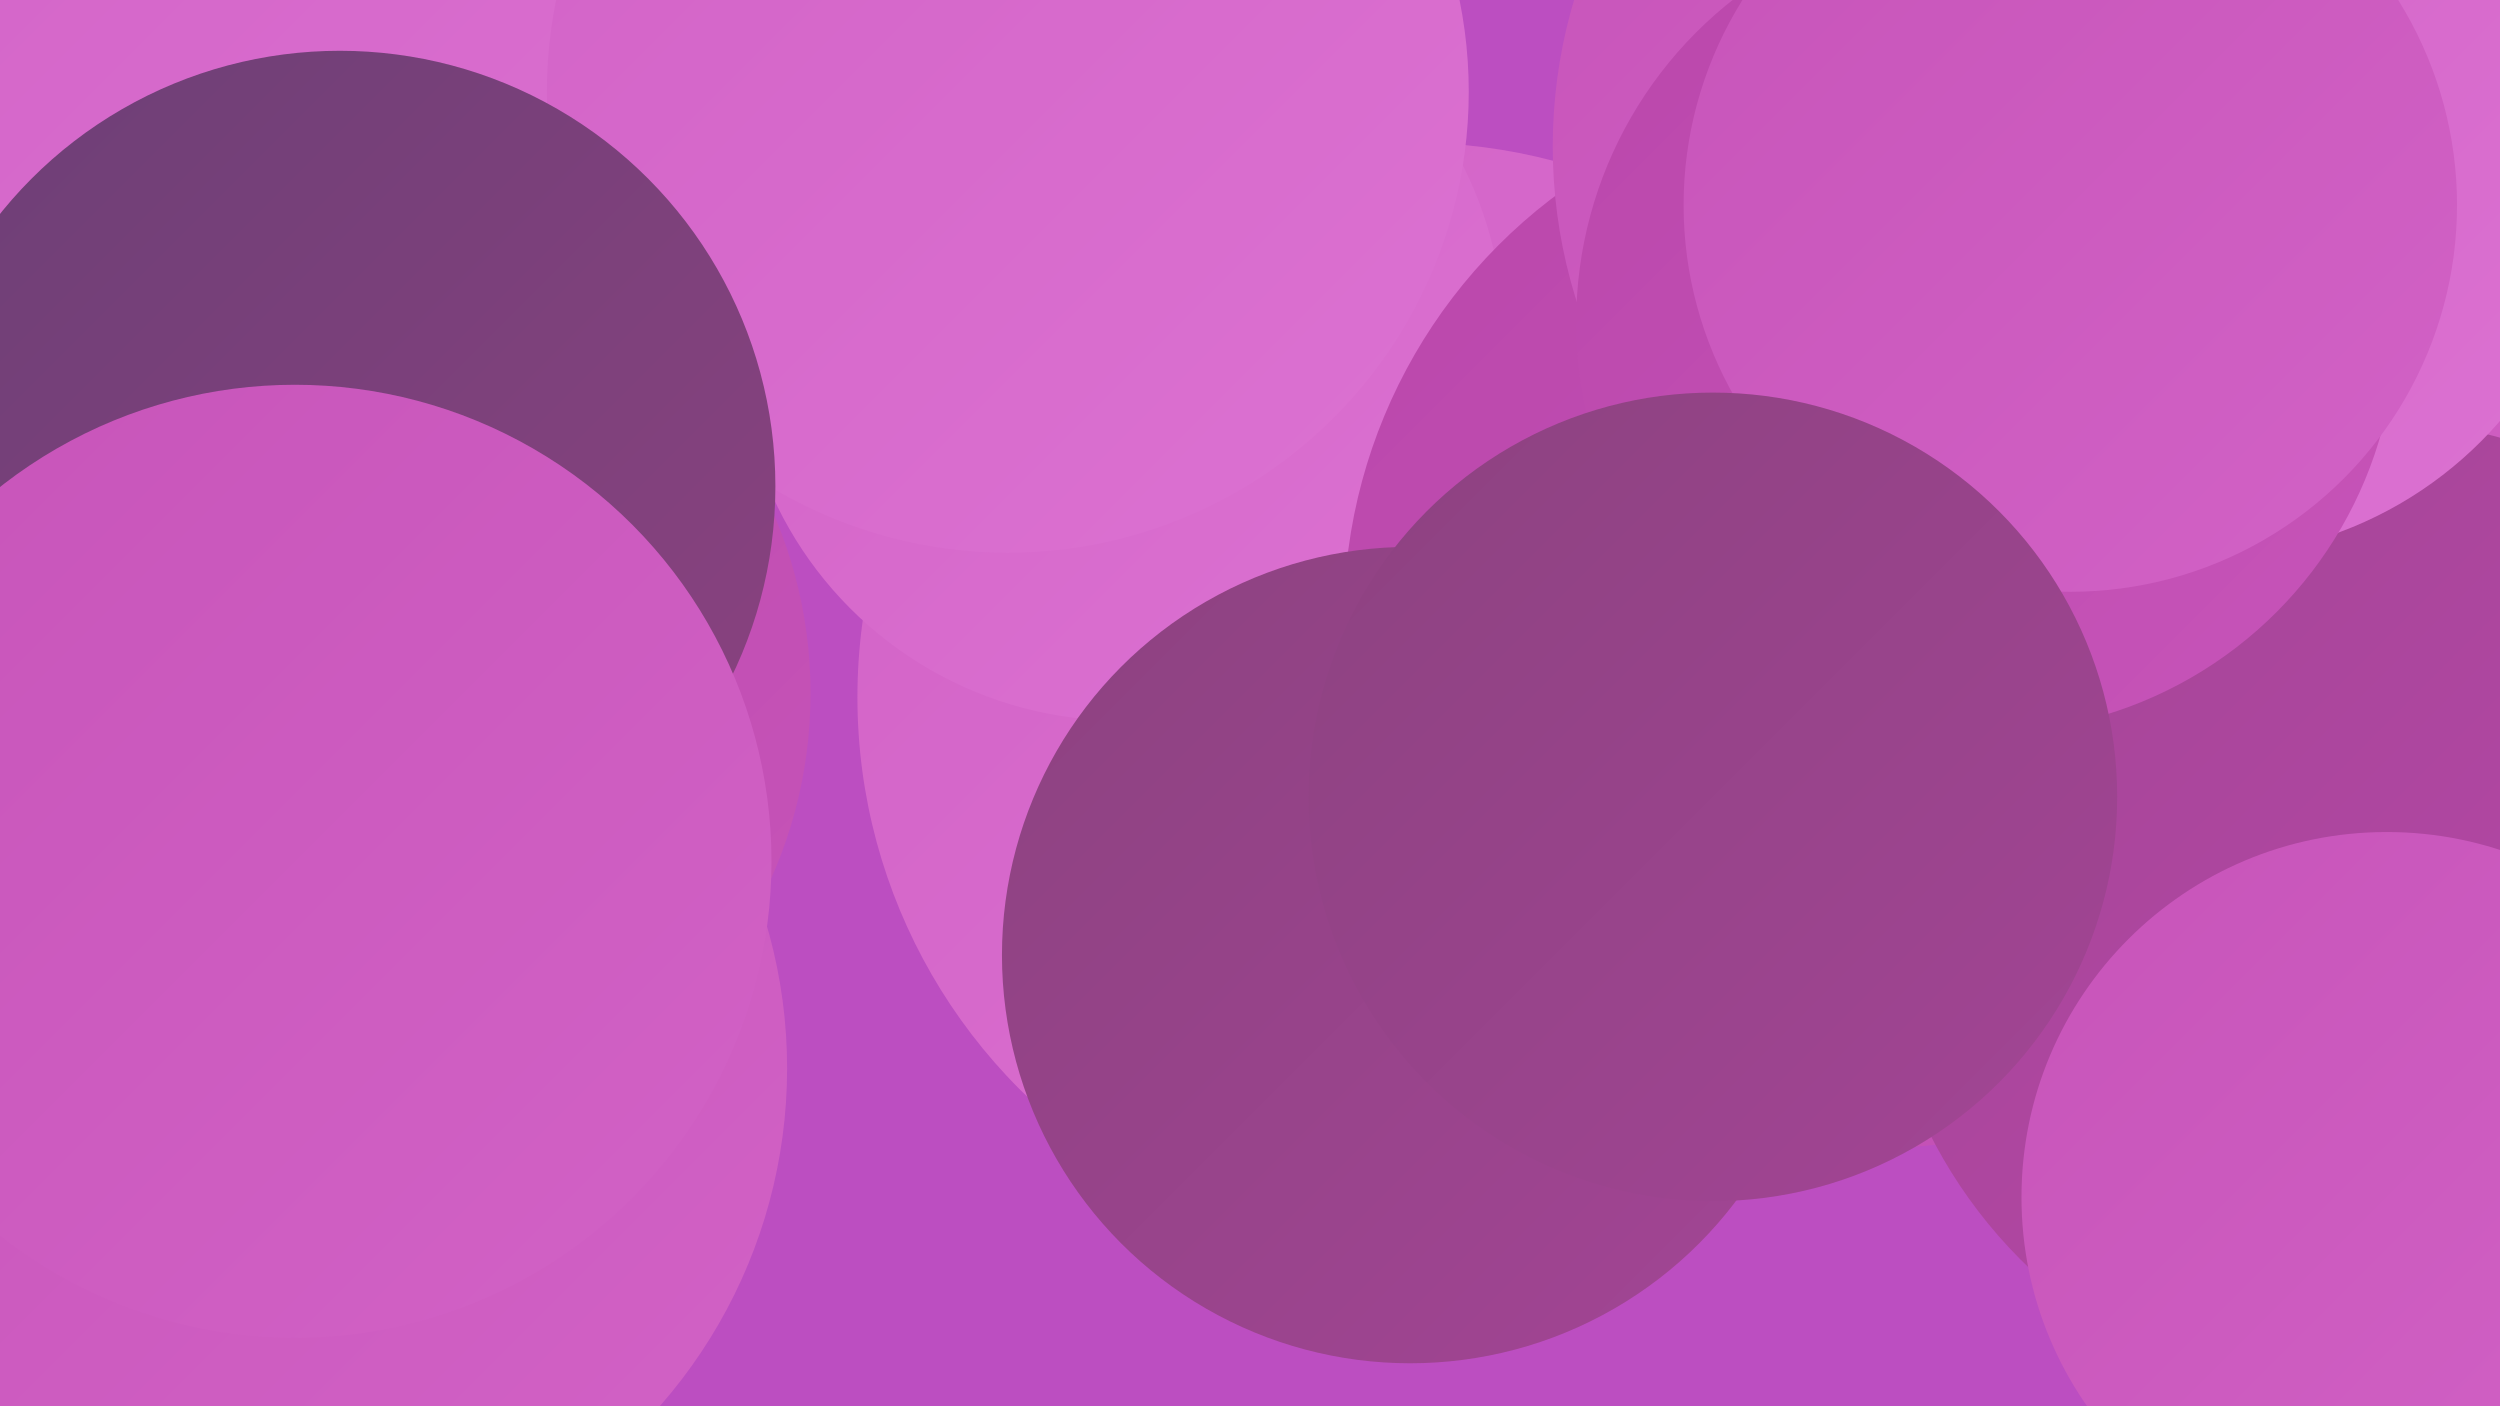
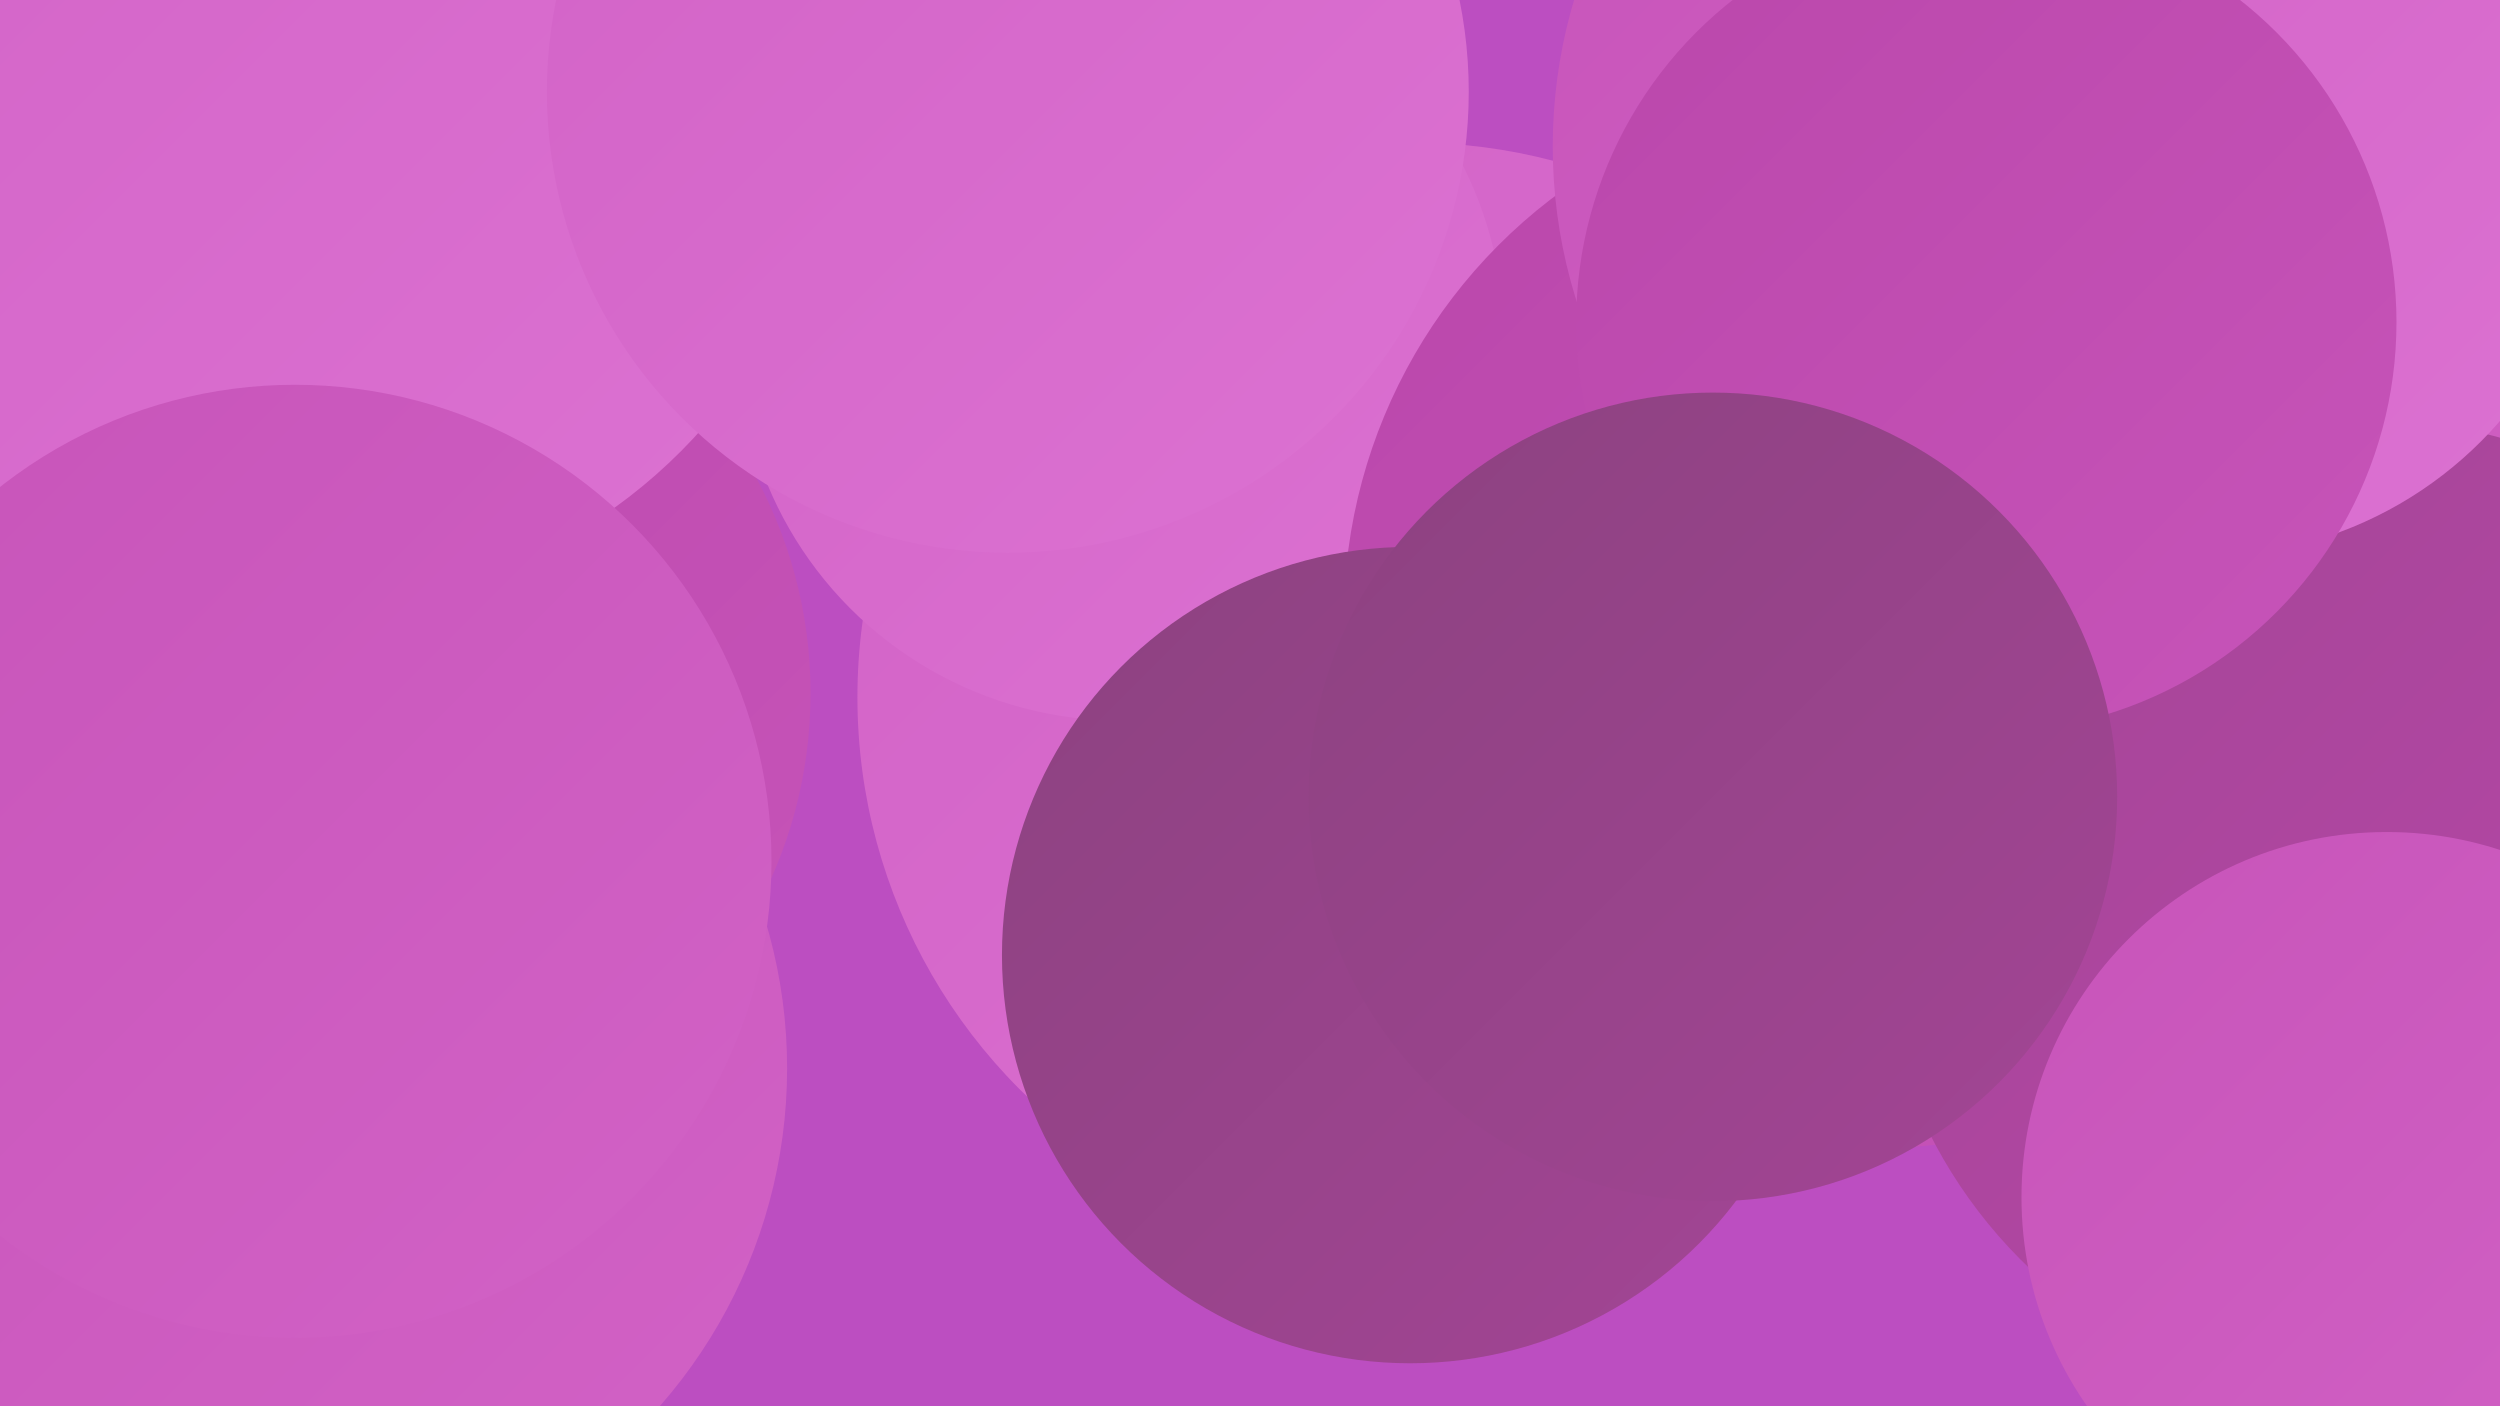
<svg xmlns="http://www.w3.org/2000/svg" width="1280" height="720">
  <defs>
    <linearGradient id="grad0" x1="0%" y1="0%" x2="100%" y2="100%">
      <stop offset="0%" style="stop-color:#6c3f76;stop-opacity:1" />
      <stop offset="100%" style="stop-color:#8c4280;stop-opacity:1" />
    </linearGradient>
    <linearGradient id="grad1" x1="0%" y1="0%" x2="100%" y2="100%">
      <stop offset="0%" style="stop-color:#8c4280;stop-opacity:1" />
      <stop offset="100%" style="stop-color:#a34595;stop-opacity:1" />
    </linearGradient>
    <linearGradient id="grad2" x1="0%" y1="0%" x2="100%" y2="100%">
      <stop offset="0%" style="stop-color:#a34595;stop-opacity:1" />
      <stop offset="100%" style="stop-color:#ba47ab;stop-opacity:1" />
    </linearGradient>
    <linearGradient id="grad3" x1="0%" y1="0%" x2="100%" y2="100%">
      <stop offset="0%" style="stop-color:#ba47ab;stop-opacity:1" />
      <stop offset="100%" style="stop-color:#c754b9;stop-opacity:1" />
    </linearGradient>
    <linearGradient id="grad4" x1="0%" y1="0%" x2="100%" y2="100%">
      <stop offset="0%" style="stop-color:#c754b9;stop-opacity:1" />
      <stop offset="100%" style="stop-color:#d262c6;stop-opacity:1" />
    </linearGradient>
    <linearGradient id="grad5" x1="0%" y1="0%" x2="100%" y2="100%">
      <stop offset="0%" style="stop-color:#d262c6;stop-opacity:1" />
      <stop offset="100%" style="stop-color:#dc72d2;stop-opacity:1" />
    </linearGradient>
    <linearGradient id="grad6" x1="0%" y1="0%" x2="100%" y2="100%">
      <stop offset="0%" style="stop-color:#dc72d2;stop-opacity:1" />
      <stop offset="100%" style="stop-color:#6c3f76;stop-opacity:1" />
    </linearGradient>
  </defs>
  <rect width="1280" height="720" fill="#bc4ec1" />
  <circle cx="723" cy="357" r="284" fill="url(#grad5)" />
  <circle cx="1156" cy="339" r="270" fill="url(#grad6)" />
  <circle cx="574" cy="173" r="196" fill="url(#grad5)" />
  <circle cx="959" cy="317" r="271" fill="url(#grad3)" />
  <circle cx="1058" cy="75" r="263" fill="url(#grad4)" />
  <circle cx="182" cy="355" r="233" fill="url(#grad3)" />
  <circle cx="1216" cy="310" r="203" fill="url(#grad2)" />
  <circle cx="1081" cy="300" r="263" fill="url(#grad4)" />
  <circle cx="156" cy="39" r="272" fill="url(#grad5)" />
  <circle cx="1213" cy="467" r="252" fill="url(#grad2)" />
  <circle cx="516" cy="47" r="236" fill="url(#grad5)" />
  <circle cx="1128" cy="84" r="201" fill="url(#grad5)" />
  <circle cx="141" cy="547" r="262" fill="url(#grad4)" />
  <circle cx="1017" cy="165" r="210" fill="url(#grad3)" />
-   <circle cx="1060" cy="105" r="198" fill="url(#grad4)" />
-   <circle cx="174" cy="249" r="223" fill="url(#grad0)" />
  <circle cx="151" cy="441" r="244" fill="url(#grad4)" />
  <circle cx="722" cy="489" r="209" fill="url(#grad1)" />
  <circle cx="877" cy="408" r="207" fill="url(#grad1)" />
  <circle cx="1222" cy="613" r="187" fill="url(#grad4)" />
</svg>